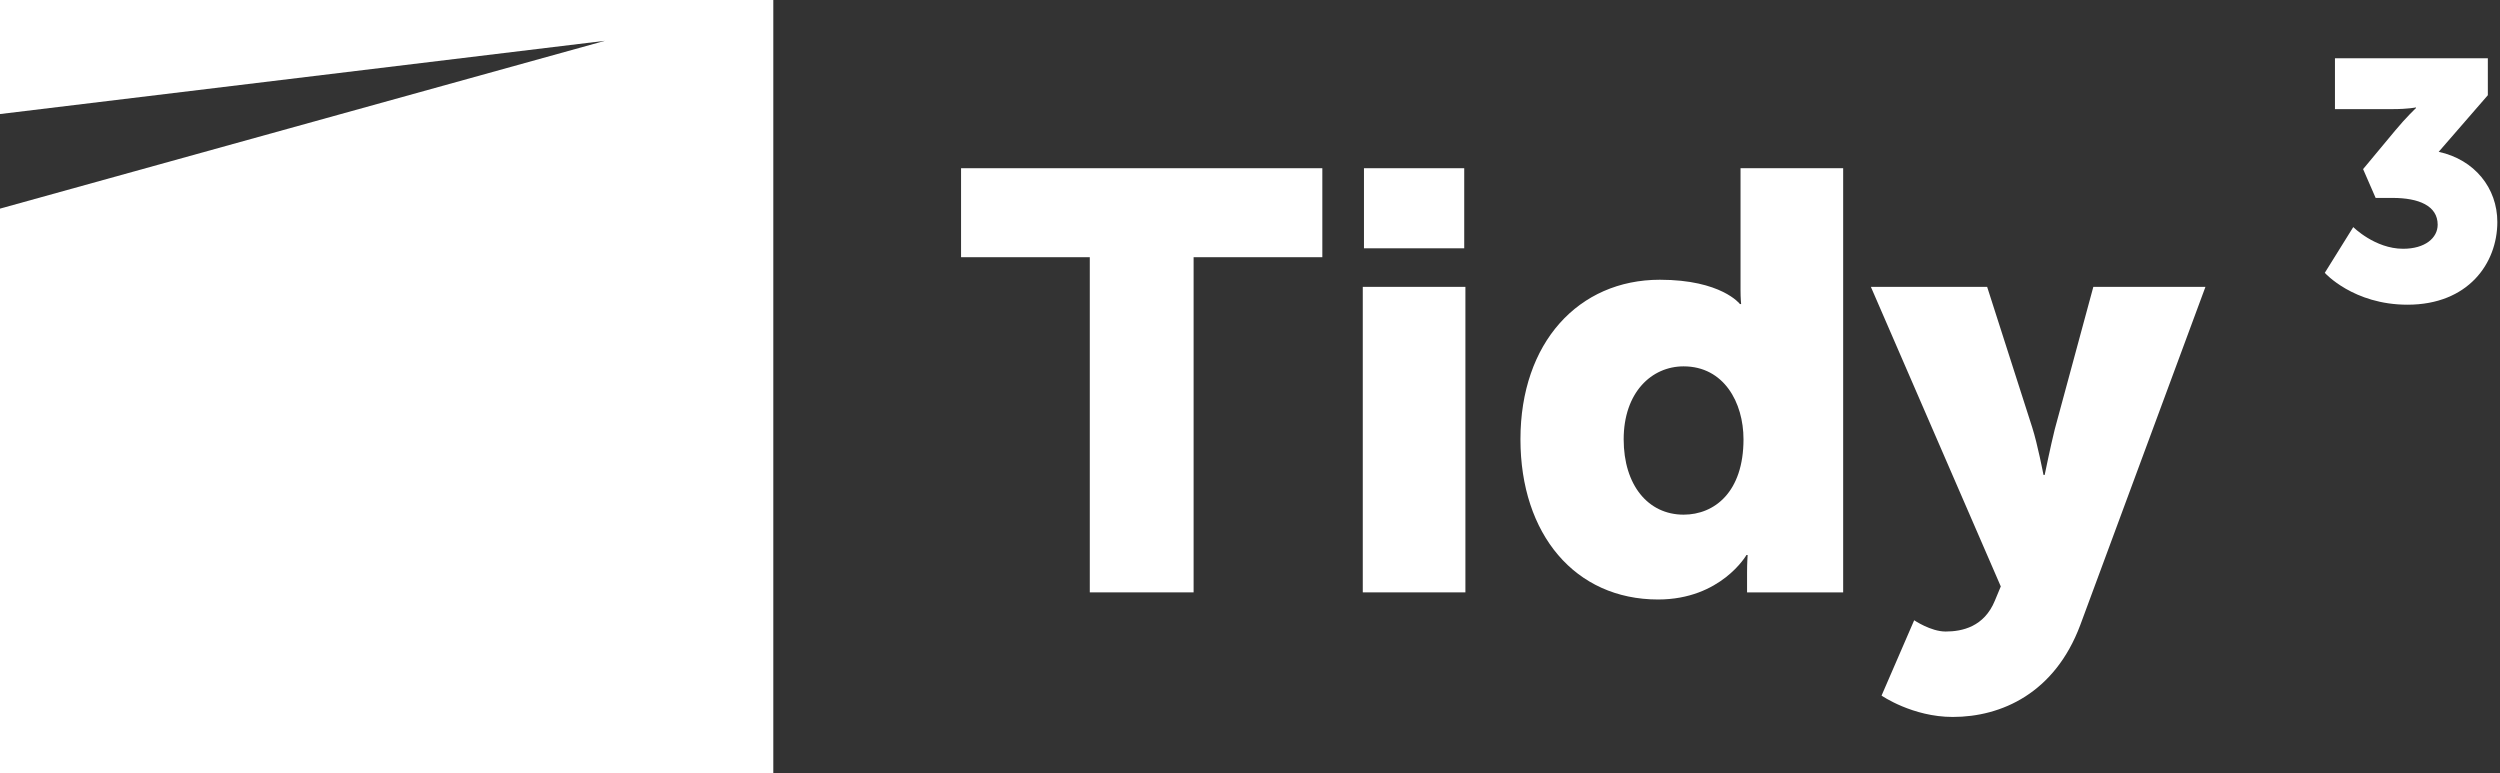
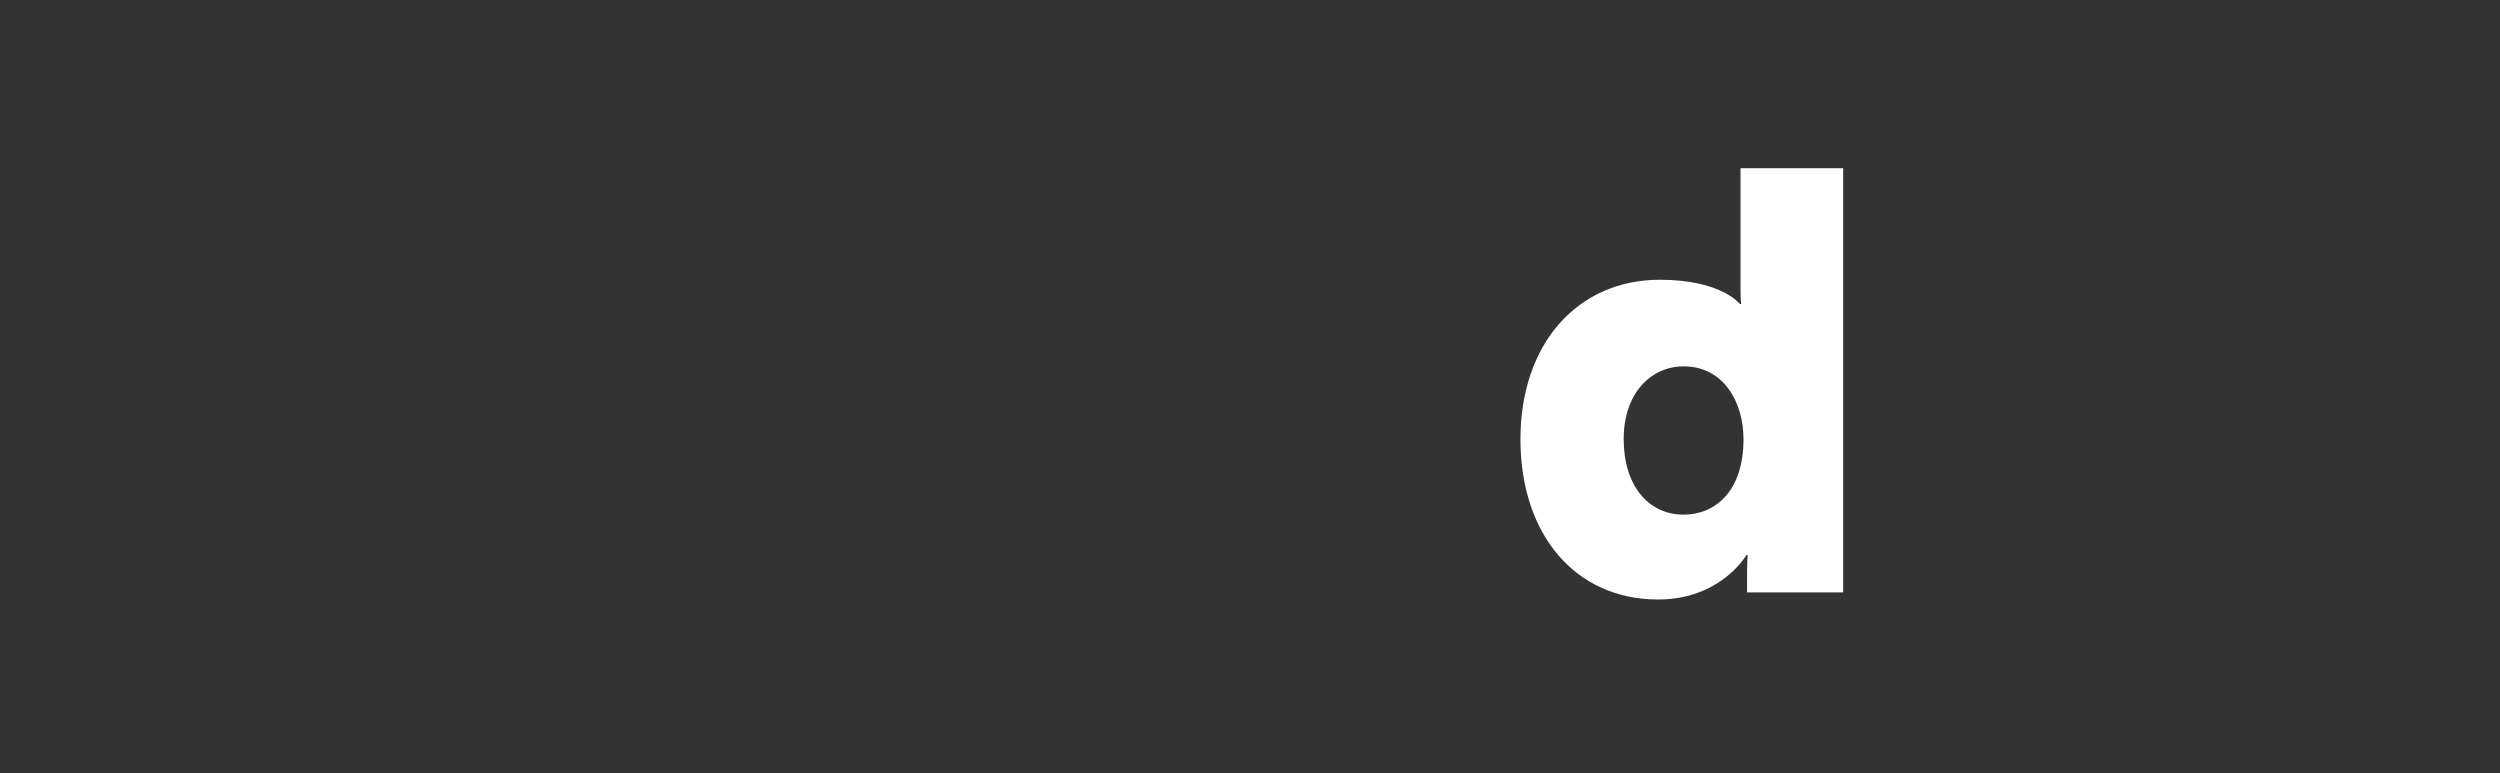
<svg xmlns="http://www.w3.org/2000/svg" width="472" height="146" viewBox="0 0 472 146" fill="none">
  <rect x="0" y="0" width="472" height="146" fill="#333333" stroke="none" />
-   <path d="M146 0H0V21.532L114.215 7.703L0 39.389V146H146V0Z" fill="white" />
-   <path d="M205.752 111.84V48.56H181.448V31.76H249.656V48.56H225.352V111.84H205.752Z" fill="white" />
-   <path d="M257.517 46.88V31.76H276.445V46.88H257.517ZM257.293 111.84V54.16H276.669V111.84H257.293Z" fill="white" />
  <path d="M287.061 82.944C287.061 64.688 298.037 52.816 313.381 52.816C325.029 52.816 328.501 57.408 328.501 57.408H328.725C328.725 57.408 328.613 56.288 328.613 54.832V31.76H347.989V111.84H329.845V108.032C329.845 106.24 329.957 104.784 329.957 104.784H329.733C329.733 104.784 324.917 113.184 313.045 113.184C297.365 113.184 287.061 100.864 287.061 82.944ZM306.549 82.944C306.549 91.568 311.141 97.168 317.861 97.168C323.685 97.168 329.173 92.912 329.173 82.944C329.173 76 325.477 69.168 317.861 69.168C311.813 69.168 306.549 74.096 306.549 82.944Z" fill="white" />
-   <path d="M355.237 131.328L361.397 117.104C361.397 117.104 364.533 119.232 367.333 119.232C370.469 119.232 374.613 118.336 376.629 113.408L377.749 110.72L353.221 54.16H375.173L383.685 80.704C384.693 83.84 385.813 89.664 385.813 89.664H386.037C386.037 89.664 387.157 84.176 387.941 81.04L395.221 54.16H416.389L392.757 118C387.941 130.88 377.861 135.36 368.677 135.36C361.061 135.36 355.237 131.328 355.237 131.328Z" fill="white" />
-   <path d="M438.92 51.512L444.296 42.872C444.296 42.872 448.392 46.968 453.704 46.968C457.864 46.968 460.232 44.92 460.232 42.424C460.232 38.84 456.648 37.368 451.72 37.368H448.52L446.152 31.928L452.168 24.696C454.344 22.072 456.136 20.408 456.136 20.408V20.28C456.136 20.28 454.664 20.6 451.784 20.6H440.84V11H469.704V17.976L460.424 28.664C467.208 30.136 471.496 35.512 471.496 41.912C471.496 49.72 465.992 57.528 454.536 57.528C444.296 57.528 438.92 51.512 438.92 51.512Z" fill="white" />
</svg>